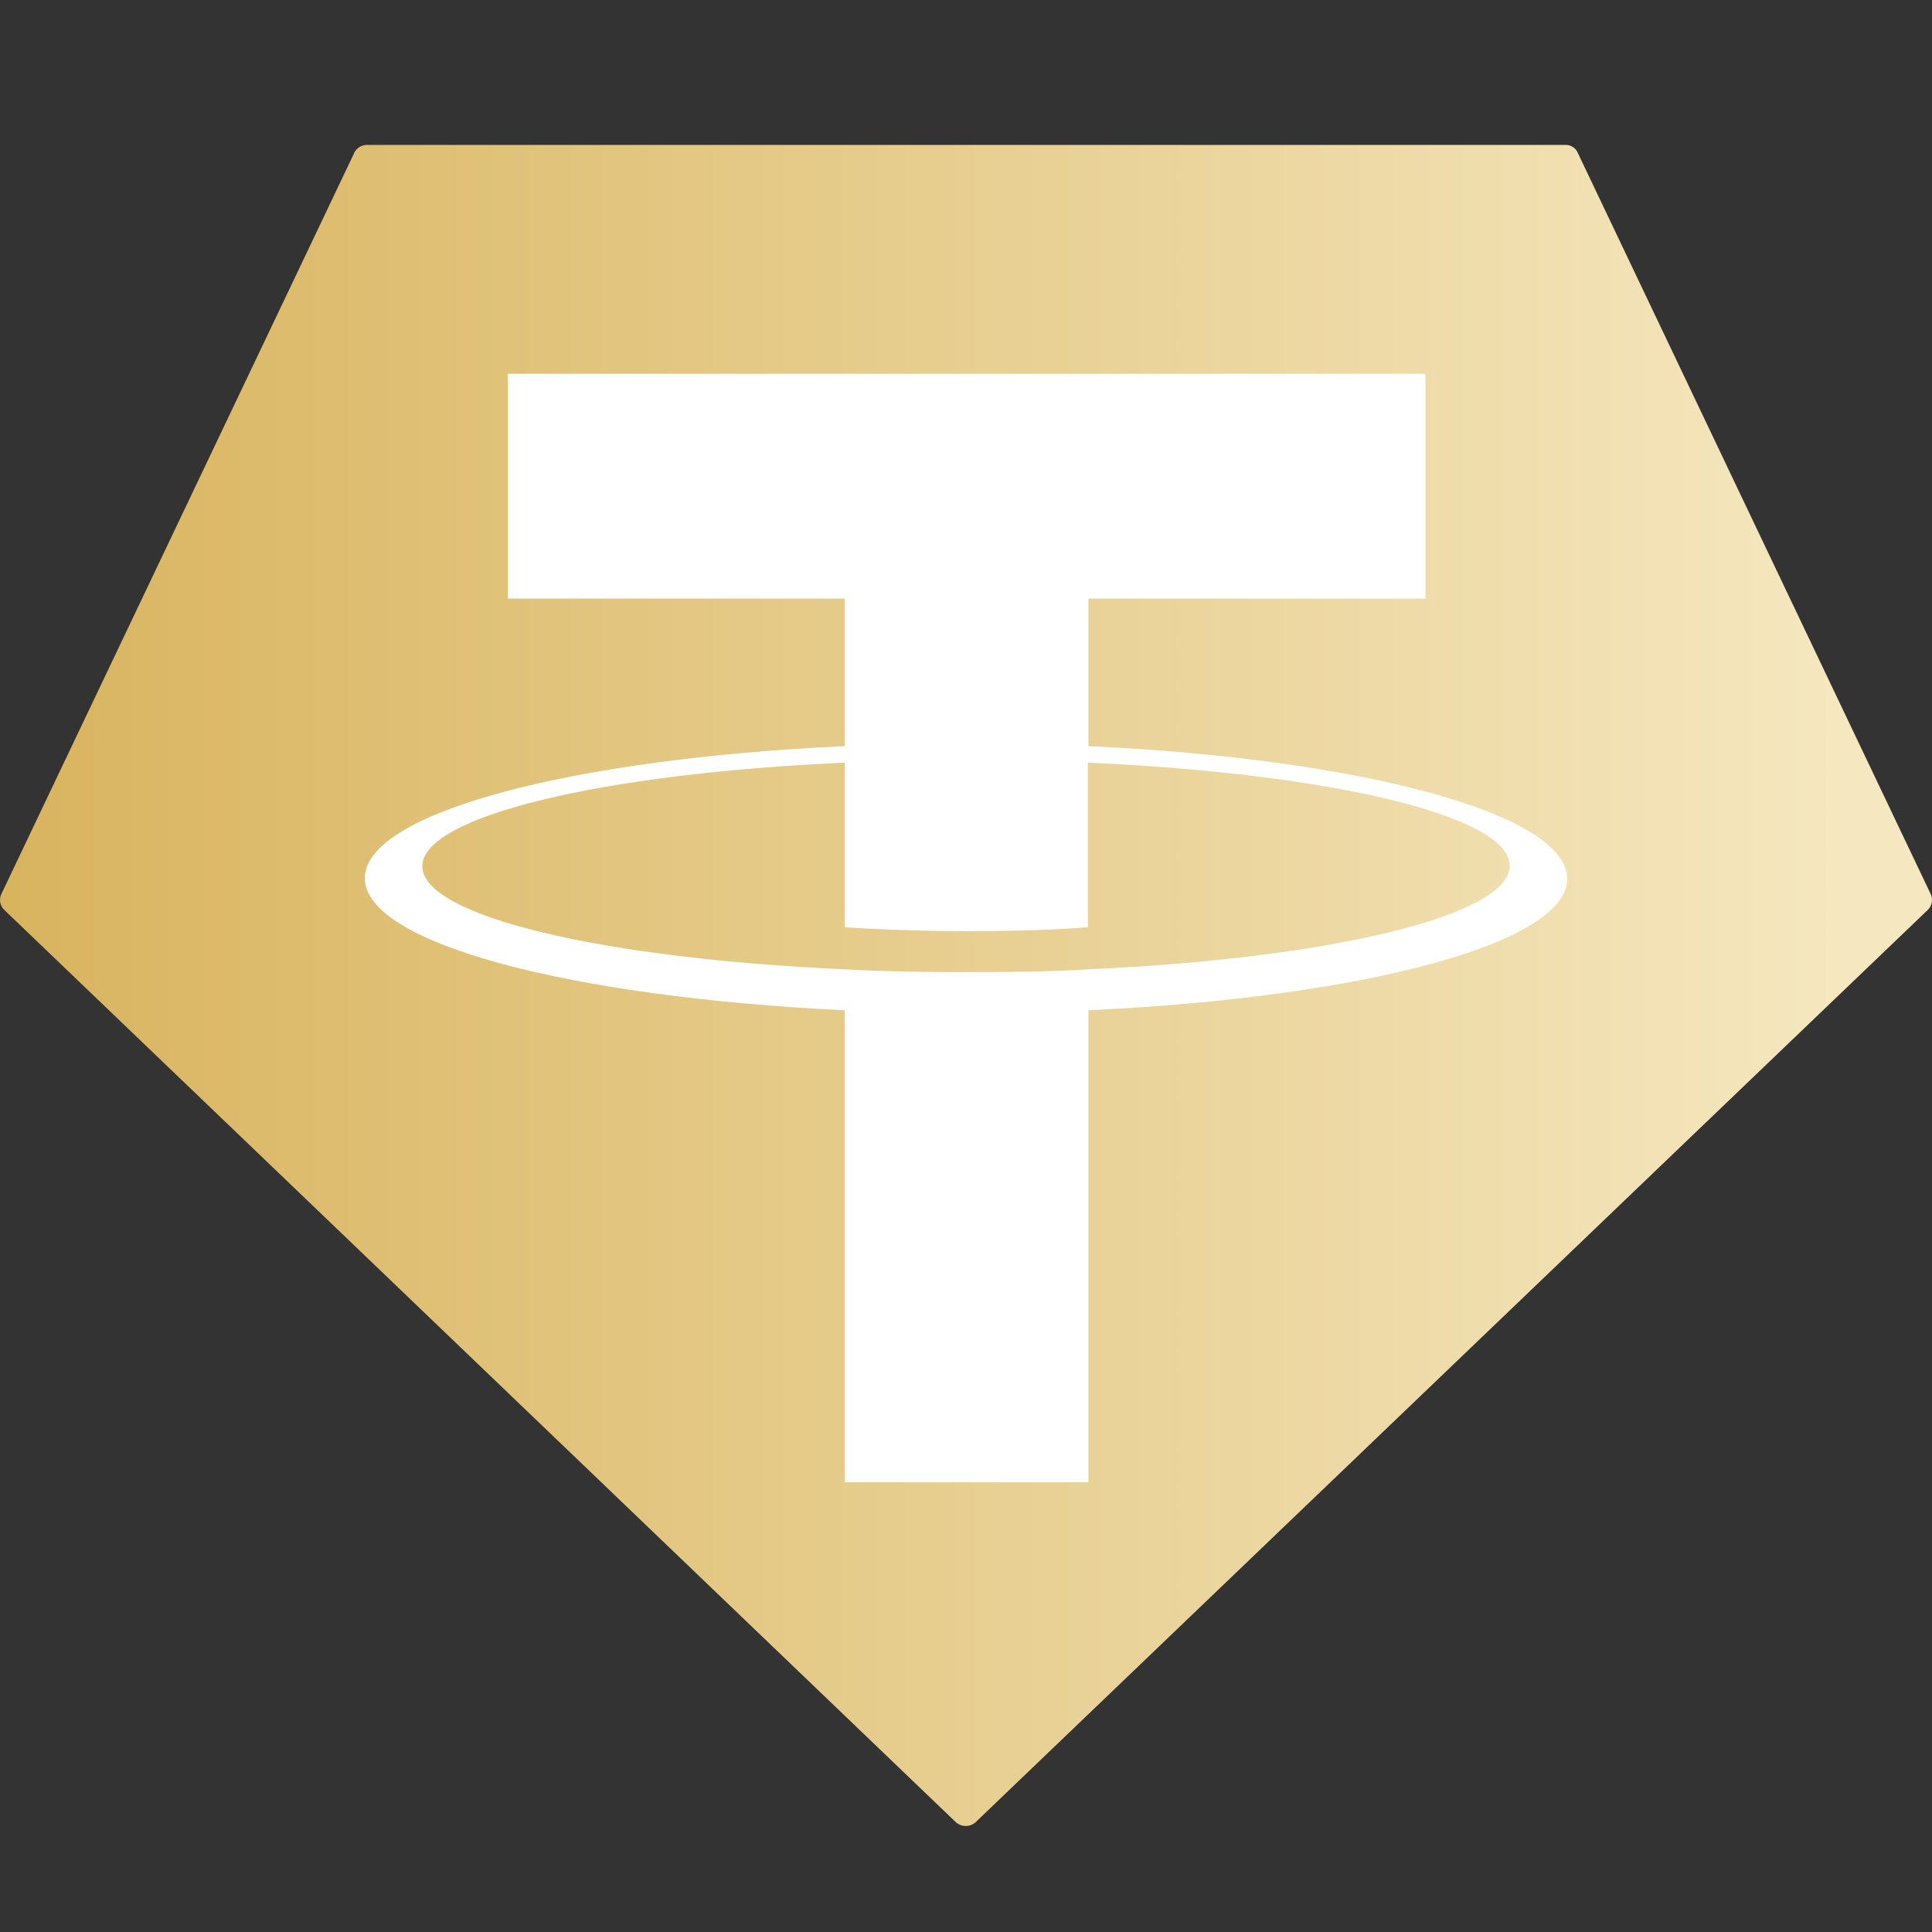
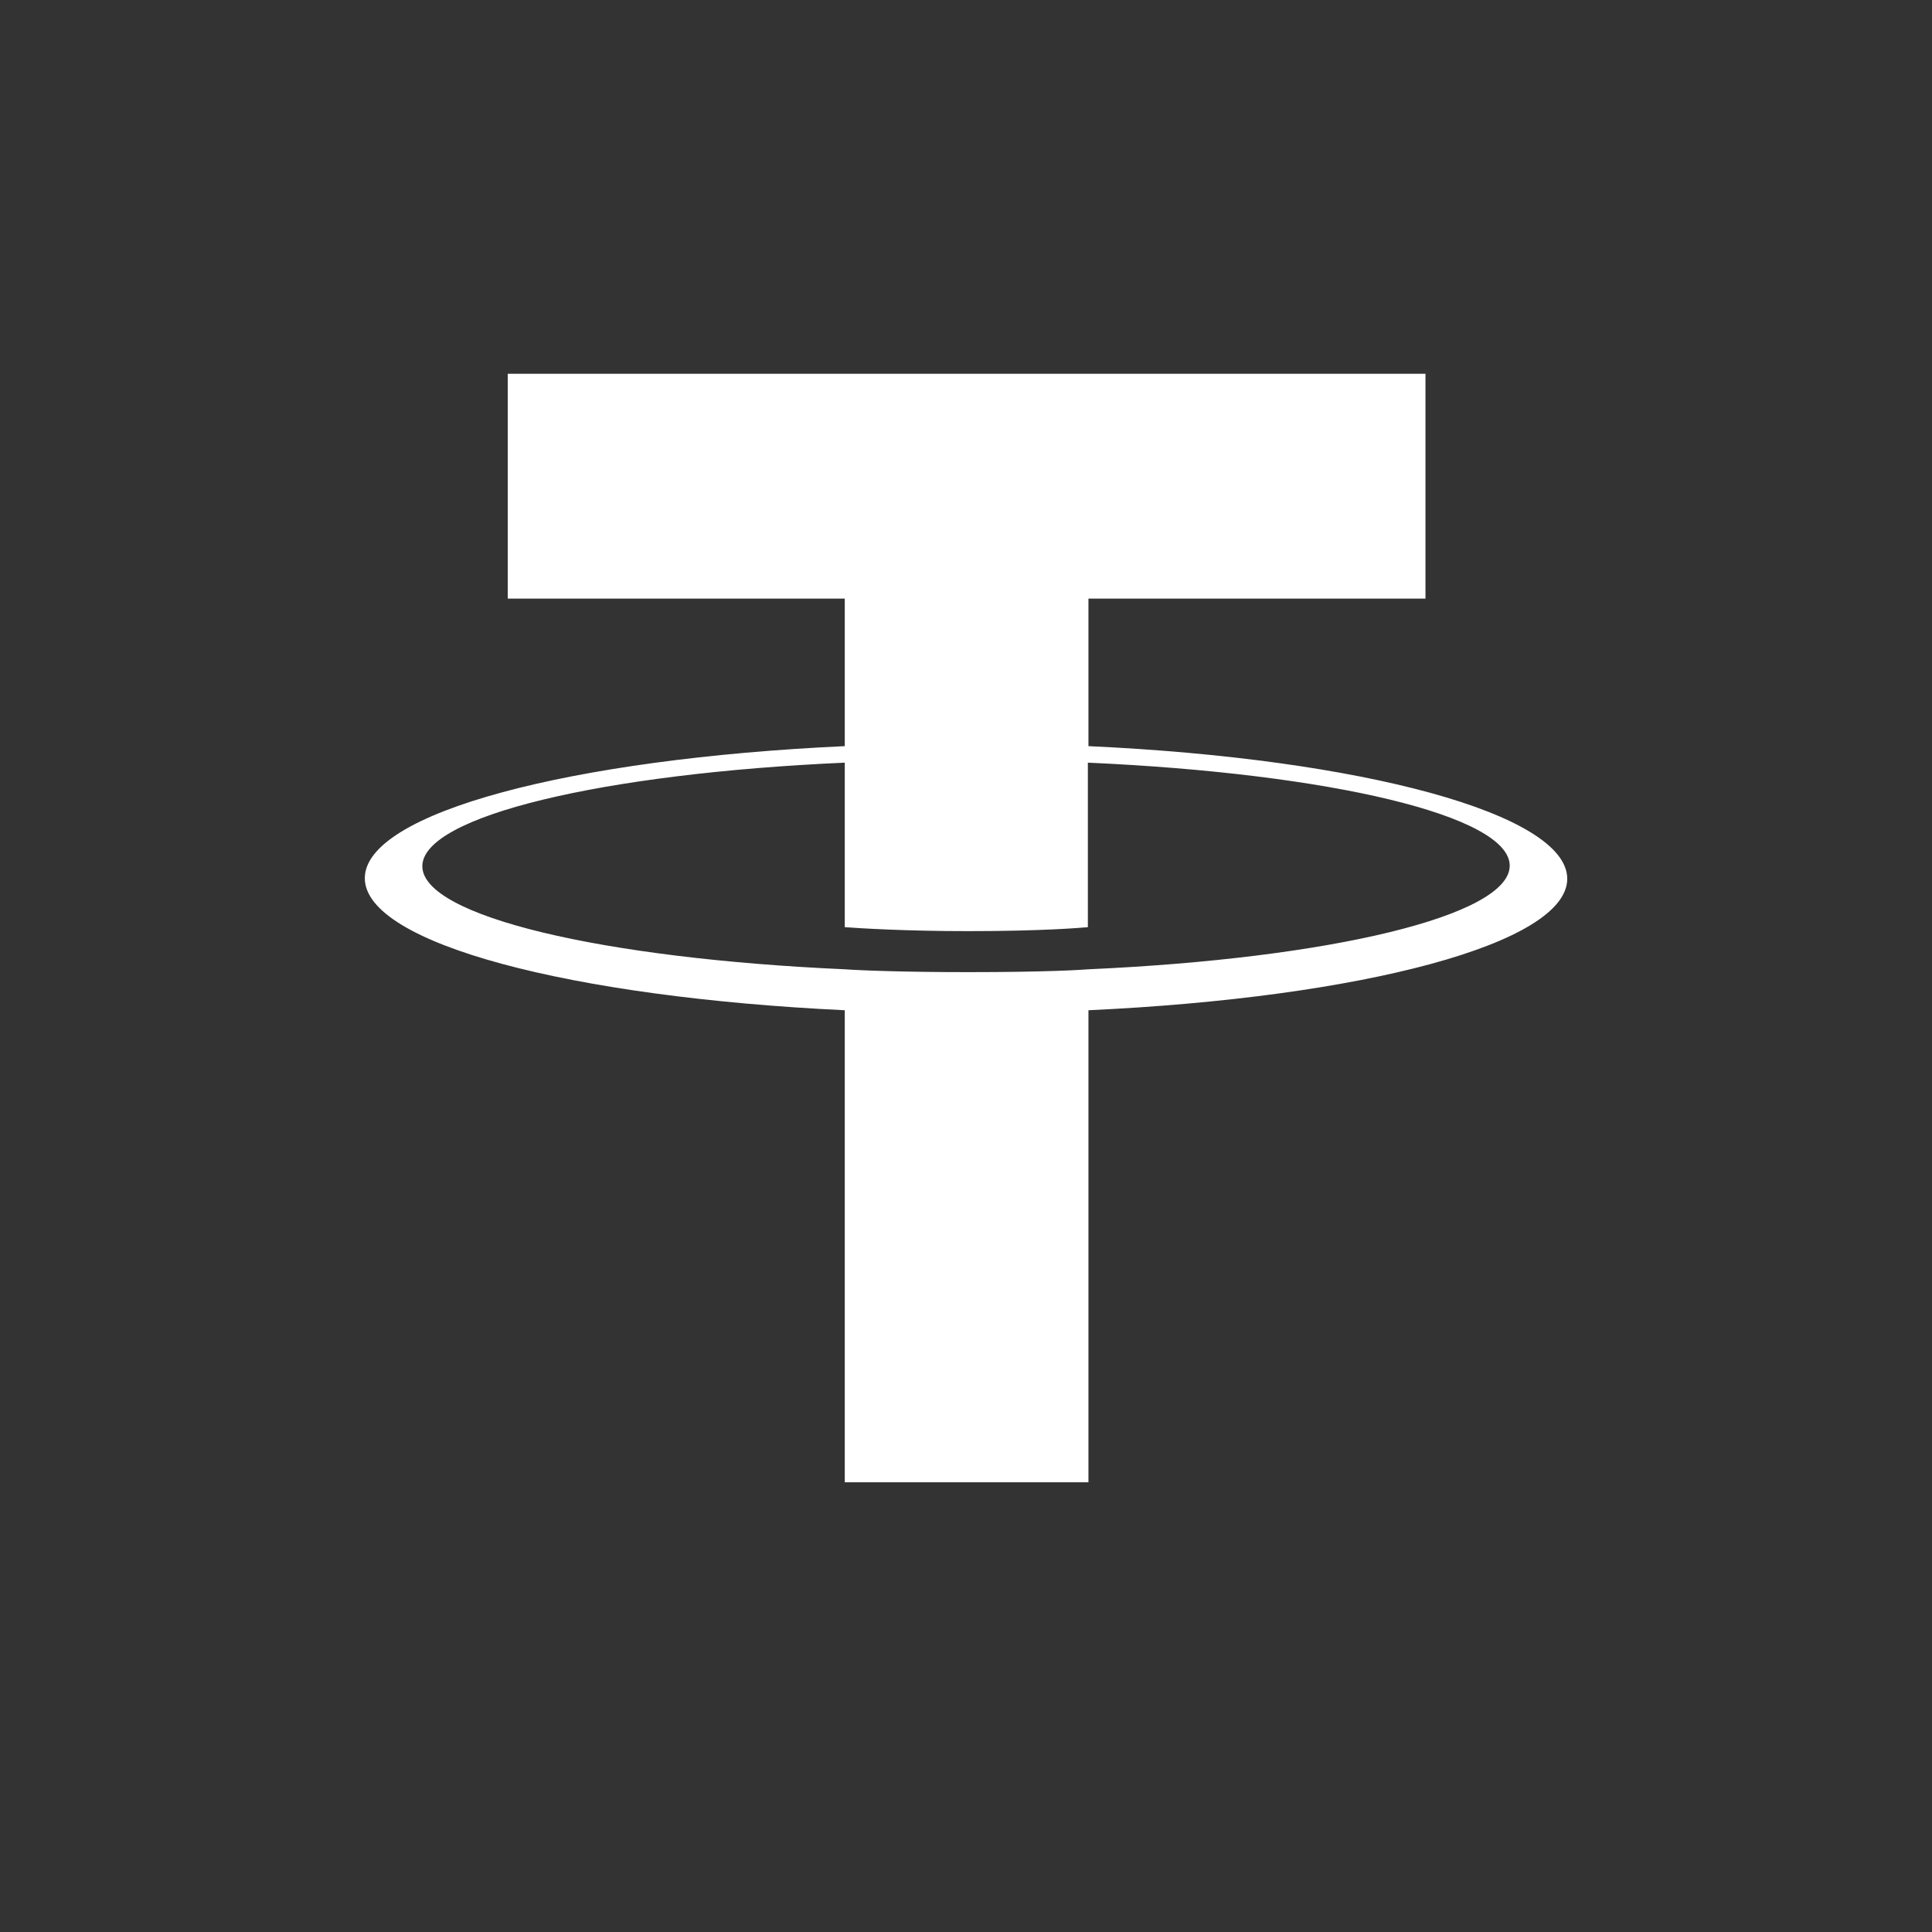
<svg xmlns="http://www.w3.org/2000/svg" width="40" height="40" viewBox="0 0 40 40" fill="none">
  <rect x="0" y="0" width="40" height="40" fill="#333333" stroke="none" />
-   <path fill-rule="evenodd" clip-rule="evenodd" d="M7.329 3.177L0.033 18.5C0.004 18.556 -0.007 18.62 0.004 18.681C0.015 18.743 0.045 18.8 0.092 18.842L19.788 37.725C19.845 37.777 19.918 37.805 19.994 37.805C20.071 37.805 20.144 37.777 20.201 37.725L39.909 18.842C39.955 18.799 39.985 18.743 39.996 18.681C40.006 18.62 39.997 18.556 39.968 18.5L32.672 3.177C32.652 3.124 32.617 3.078 32.569 3.046C32.523 3.015 32.467 2.998 32.41 3H7.588C7.532 3.002 7.478 3.019 7.431 3.051C7.385 3.082 7.349 3.126 7.327 3.177H7.329Z" fill="url(#paint0_linear_1356_330)" />
  <path fill-rule="evenodd" clip-rule="evenodd" d="M22.535 20.068C22.394 20.08 21.663 20.127 20.036 20.127C18.739 20.127 17.82 20.092 17.49 20.068C12.48 19.845 8.744 18.972 8.744 17.934C8.744 16.897 12.48 16.013 17.49 15.79V19.196C17.816 19.22 18.751 19.278 20.047 19.278C21.603 19.278 22.381 19.208 22.523 19.196V15.79C27.52 16.013 31.257 16.886 31.257 17.923C31.257 18.959 27.531 19.845 22.535 20.068ZM22.535 15.448V12.394H29.513V7.739H10.512V12.394H17.49V15.448C11.82 15.709 7.553 16.826 7.553 18.182C7.553 19.538 11.82 20.646 17.49 20.916V30.689H22.535V20.916C28.192 20.655 32.448 19.537 32.448 18.194C32.448 16.851 28.192 15.707 22.535 15.448V15.448Z" fill="white" />
  <defs>
    <linearGradient id="paint0_linear_1356_330" x1="-0.633" y1="19.792" x2="38.164" y2="19.792" gradientUnits="userSpaceOnUse">
      <stop stop-color="#D8B35D" />
      <stop offset="1" stop-color="#F5E7BF" />
    </linearGradient>
  </defs>
</svg>